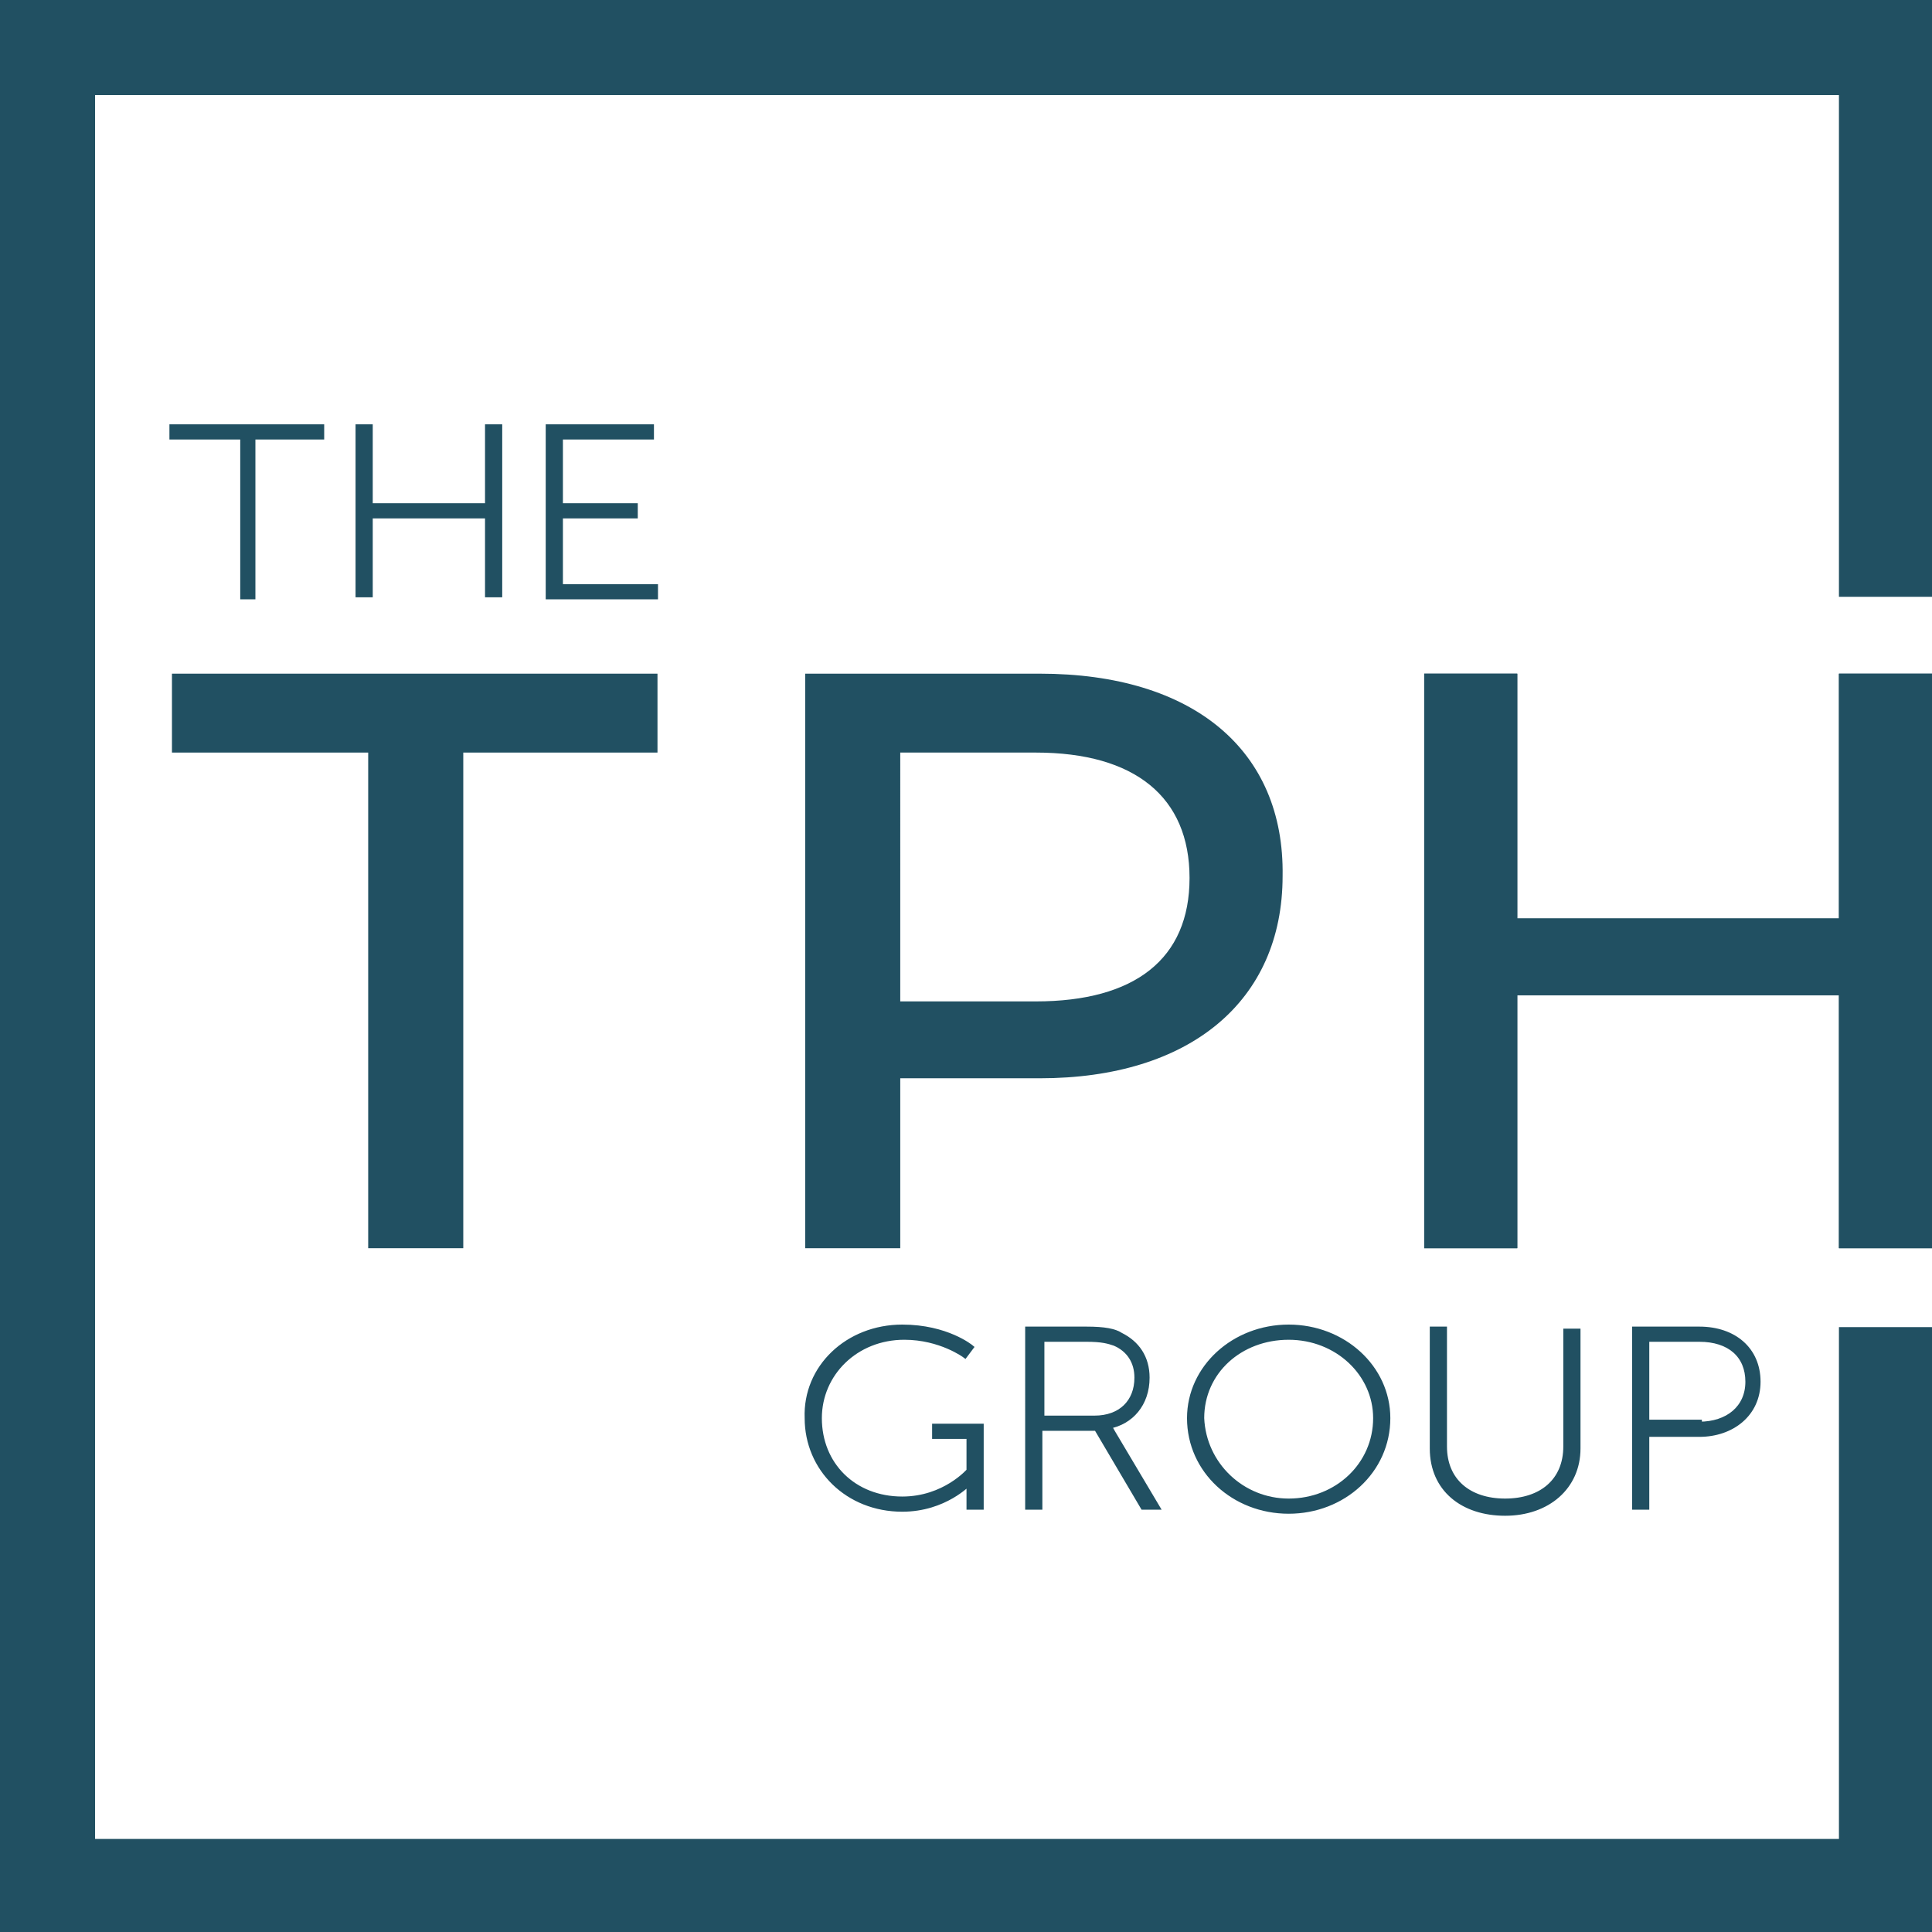
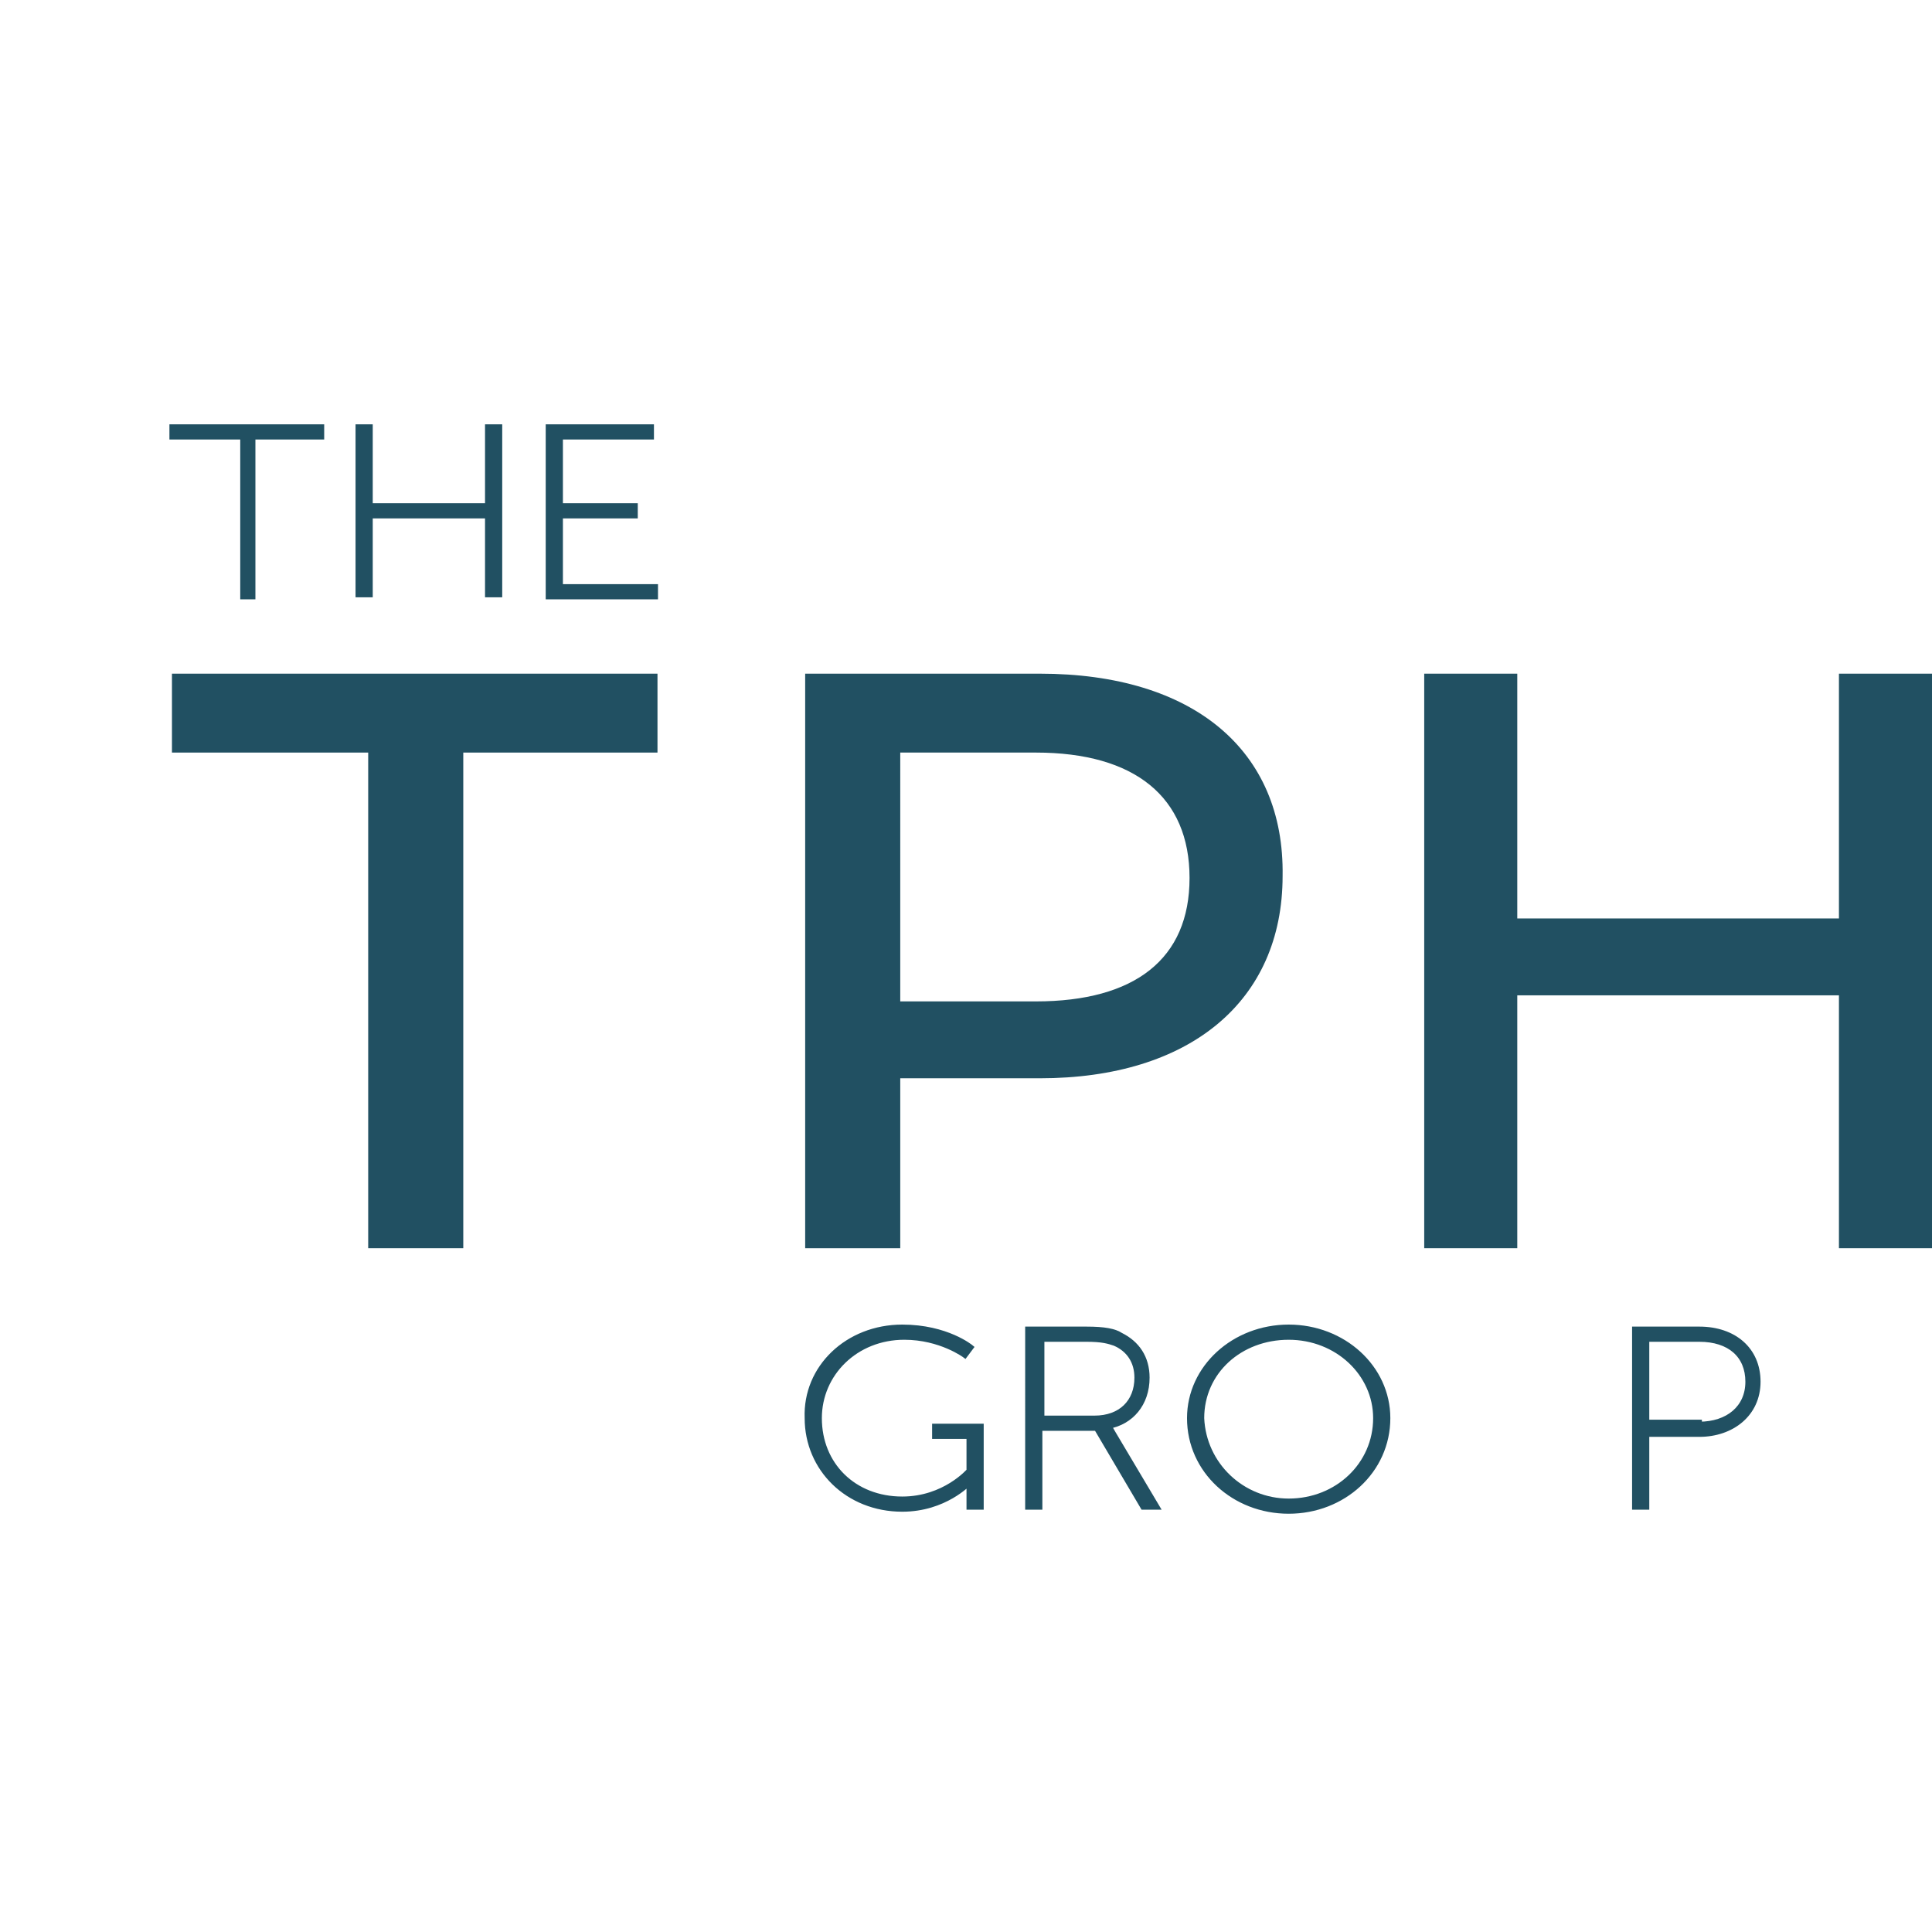
<svg xmlns="http://www.w3.org/2000/svg" id="Layer_1" x="0px" y="0px" viewBox="0 0 95.5 95.5" style="enable-background:new 0 0 95.5 95.5;" xml:space="preserve">
  <style type="text/css">	.st0{fill:#215062;}	.st1{fill:#215062;stroke:#215062;stroke-width:0.25;stroke-miterlimit:10;}</style>
-   <polygon class="st0" points="90.9,65.6 90.9,90.9 4.7,90.9 4.7,4.7 90.9,4.7 90.9,29.5 95.5,29.5 95.5,0 0,0 0,95.5 95.5,95.5  95.5,65.6 " />
  <g>
    <polygon class="st0" points="18.2,61.7 22.9,61.7 22.9,37.2 32.5,37.2 32.5,33.3 8.5,33.3 8.5,37.2 18.2,37.2  " />
    <path class="st0" d="M51.4,33.3H39.8v28.4h4.7v-8.4h6.9c7.4,0,12-3.8,12-10C63.5,37.1,59,33.3,51.4,33.3z M51.2,49.5h-6.7V37.2h6.7  c4.9,0,7.6,2.2,7.6,6.2S56.1,49.5,51.2,49.5z" />
    <path class="st1" d="M12,21.6H8.5v-0.5h7.4v0.5h-3.4v7.9H12V21.6z" />
    <path class="st1" d="M17.7,21.1h0.6V25h5.8v-3.9h0.6v8.3h-0.6v-3.9h-5.8v3.9h-0.6V21.1z" />
    <path class="st1" d="M27.2,21.1h5v0.5h-4.5V25h3.7v0.5h-3.7V29h4.7v0.5h-5.3V21.1z" />
    <g>
      <path class="st1" d="M44.6,65.6c2.2,0,3.4,1,3.4,1L47.7,67c0,0-1.2-0.9-3-0.9c-2.4,0-4.2,1.8-4.2,4c0,2.3,1.7,4,4.1,4   c2.1,0,3.3-1.4,3.3-1.4V71h-1.7v-0.5h2.3v4h-0.6v-0.8c0-0.2,0-0.4,0-0.4h0c0,0-1.2,1.3-3.3,1.3c-2.7,0-4.7-2-4.7-4.5   C39.8,67.6,41.9,65.6,44.6,65.6z" />
      <path class="st1" d="M50.9,65.7h2.8c0.9,0,1.4,0.1,1.7,0.3c0.8,0.4,1.3,1.1,1.3,2.1c0,1.3-0.8,2.2-1.9,2.4v0c0,0,0.1,0.1,0.2,0.3   l2.2,3.7h-0.7l-2.3-3.9h-2.8v3.9h-0.6V65.7z M54.1,70.1c1.3,0,2.1-0.8,2.1-2c0-0.8-0.4-1.4-1.1-1.7c-0.3-0.1-0.6-0.2-1.4-0.2h-2.2   v3.9H54.1z" />
      <path class="st1" d="M63.7,65.6c2.7,0,4.9,2,4.9,4.5c0,2.6-2.2,4.6-4.9,4.6c-2.7,0-4.9-2-4.9-4.6C58.8,67.6,61,65.6,63.7,65.6z    M63.7,74.2c2.4,0,4.3-1.8,4.3-4.1c0-2.2-1.9-4-4.3-4s-4.3,1.7-4.3,4C59.5,72.4,61.4,74.2,63.7,74.2z" />
-       <path class="st1" d="M70.8,65.7h0.6v5.8c0,1.7,1.2,2.7,3,2.7s3-1,3-2.7v-5.7H78v5.8c0,1.9-1.5,3.2-3.6,3.2s-3.6-1.2-3.6-3.2V65.7z   " />
      <path class="st1" d="M80.9,65.7H84c1.7,0,2.9,1,2.9,2.6c0,1.6-1.3,2.6-2.9,2.6h-2.6v3.6h-0.6V65.7z M84,70.4   c1.4,0,2.4-0.8,2.4-2.1c0-1.3-0.9-2.1-2.4-2.1h-2.6v4.1H84z" />
    </g>
    <polygon class="st0" points="75,33.3 70.4,33.3 70.4,61.7 75,61.7 75,49.2 90.9,49.2 90.9,61.7 95.5,61.7 95.5,33.3 90.9,33.3   90.9,45.4 75,45.4  " />
-     <polygon class="st0" points="75,33.3 70.4,33.3 70.4,61.7 75,61.7 75,49.2 90.9,49.2 90.9,61.7 95.5,61.7 95.5,33.3 90.9,33.3   90.9,45.4 75,45.4  " />
  </g>
</svg>